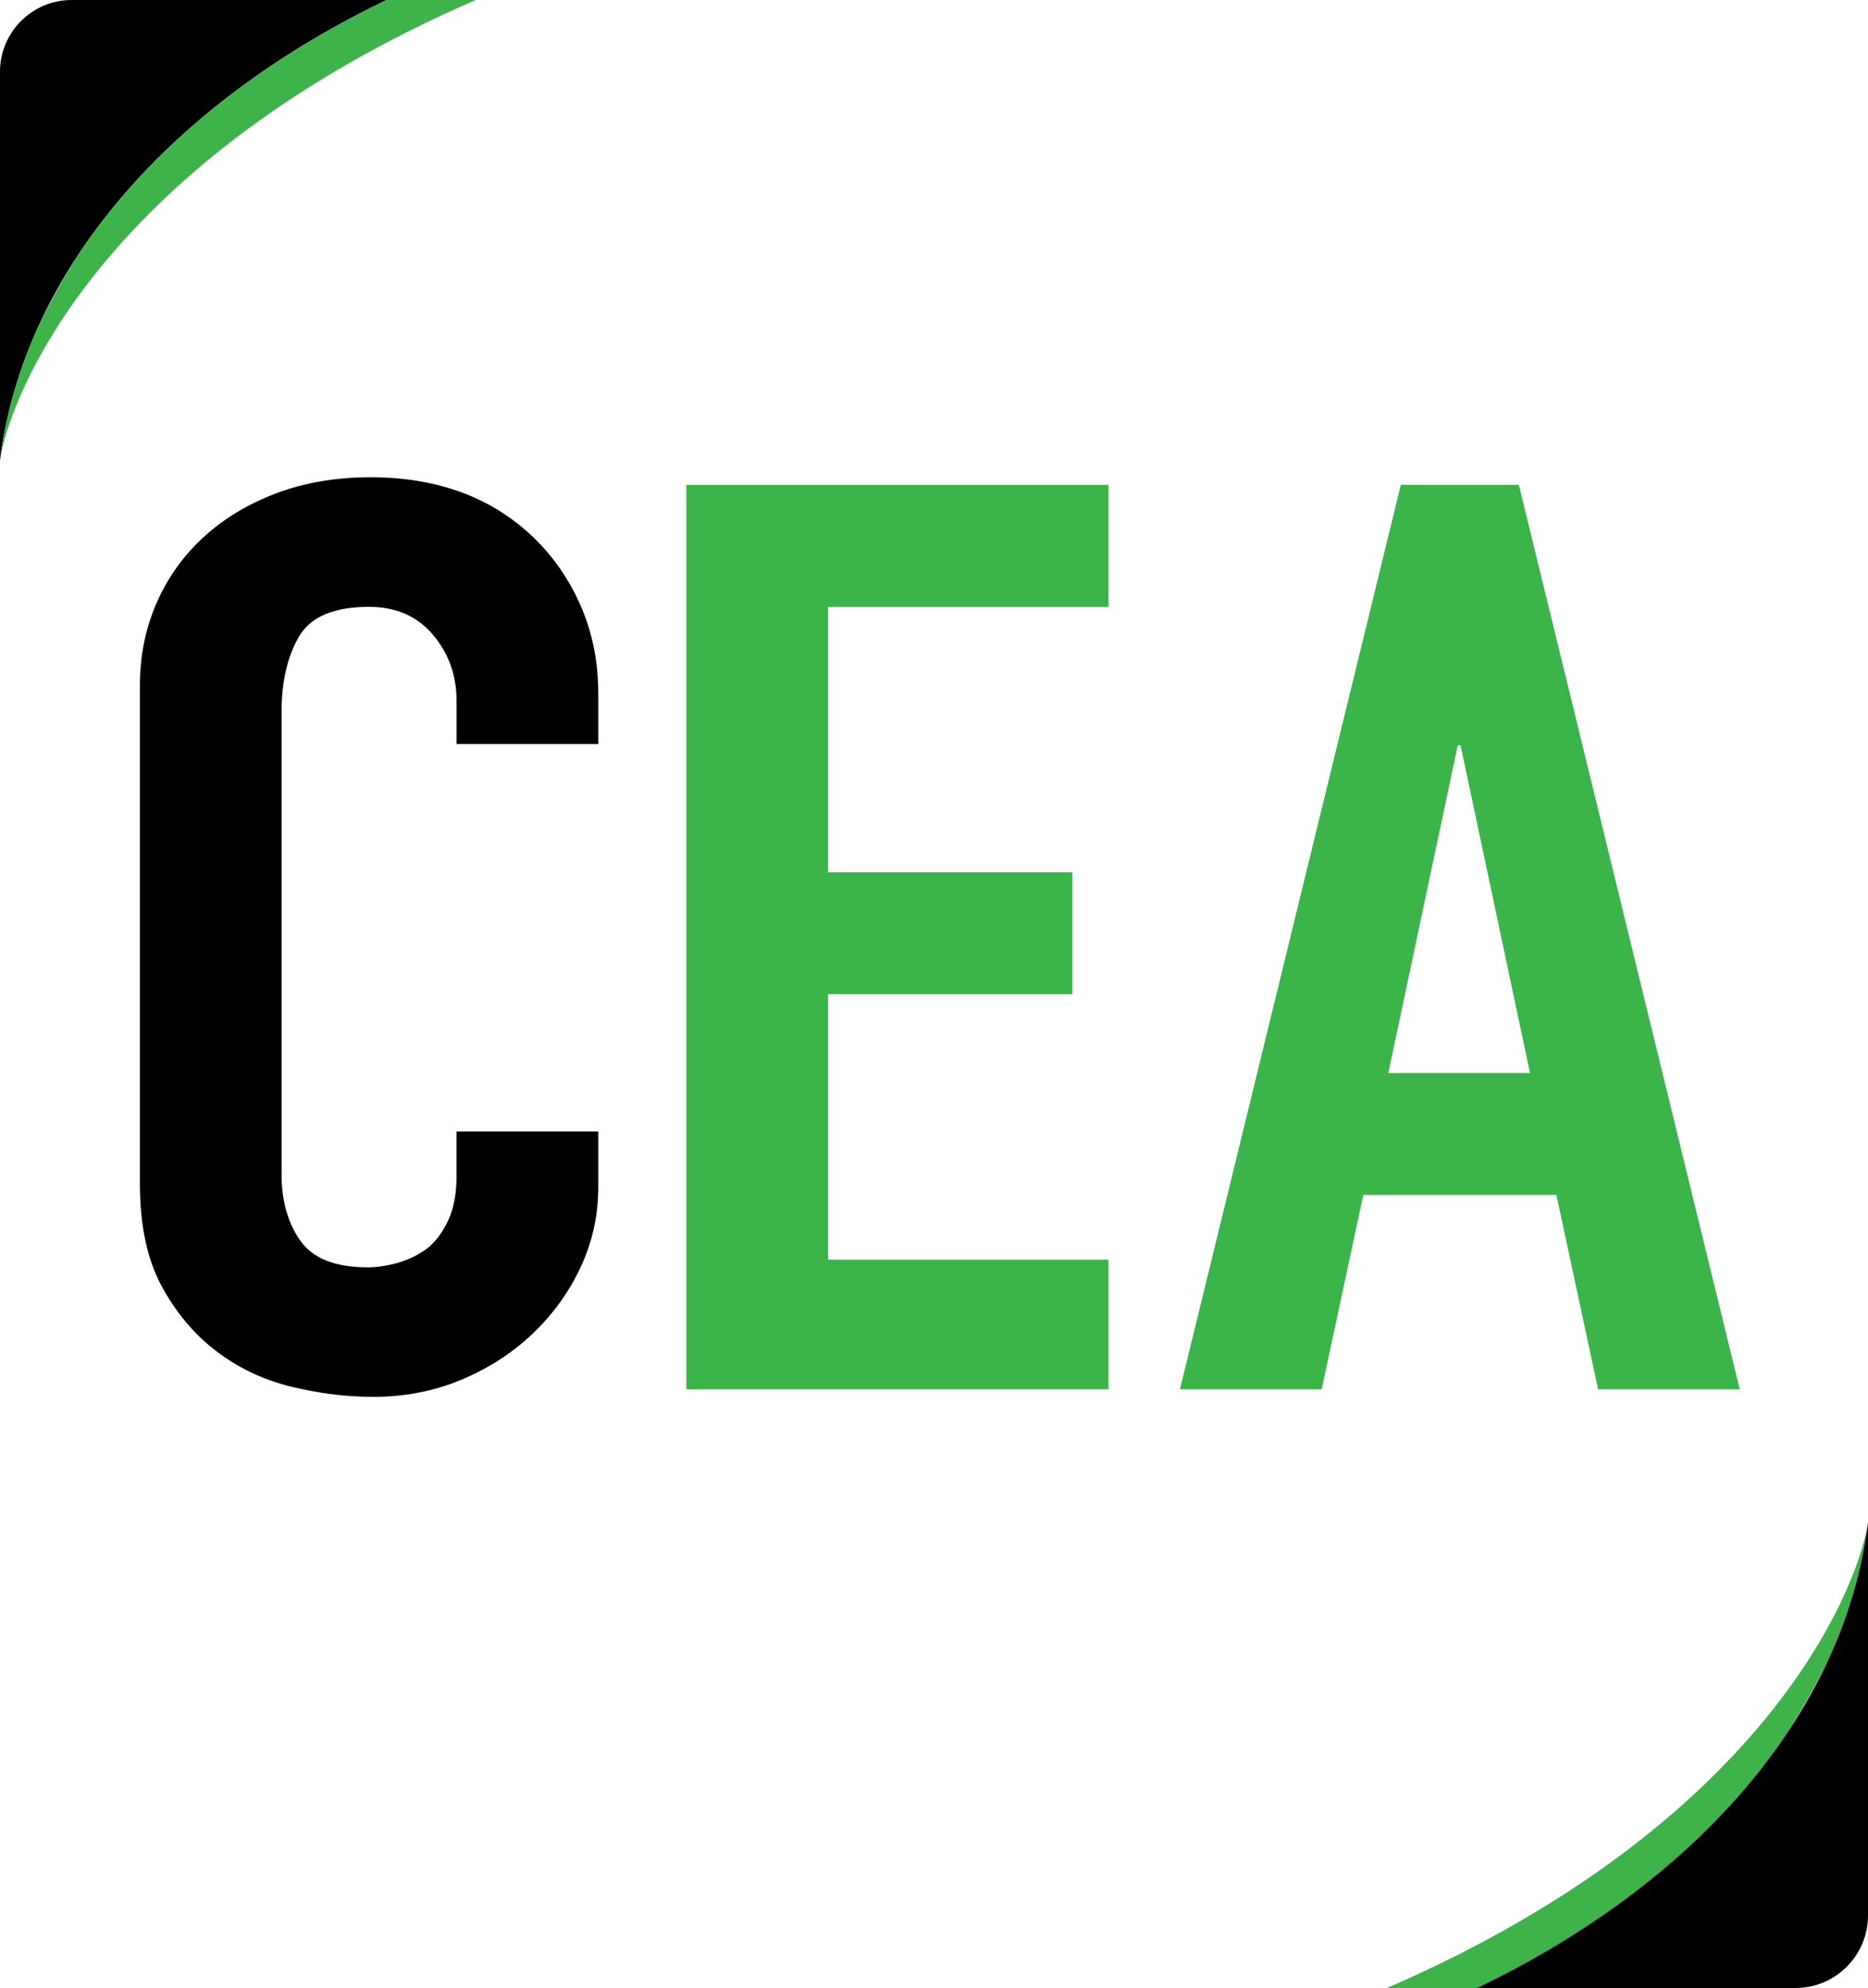
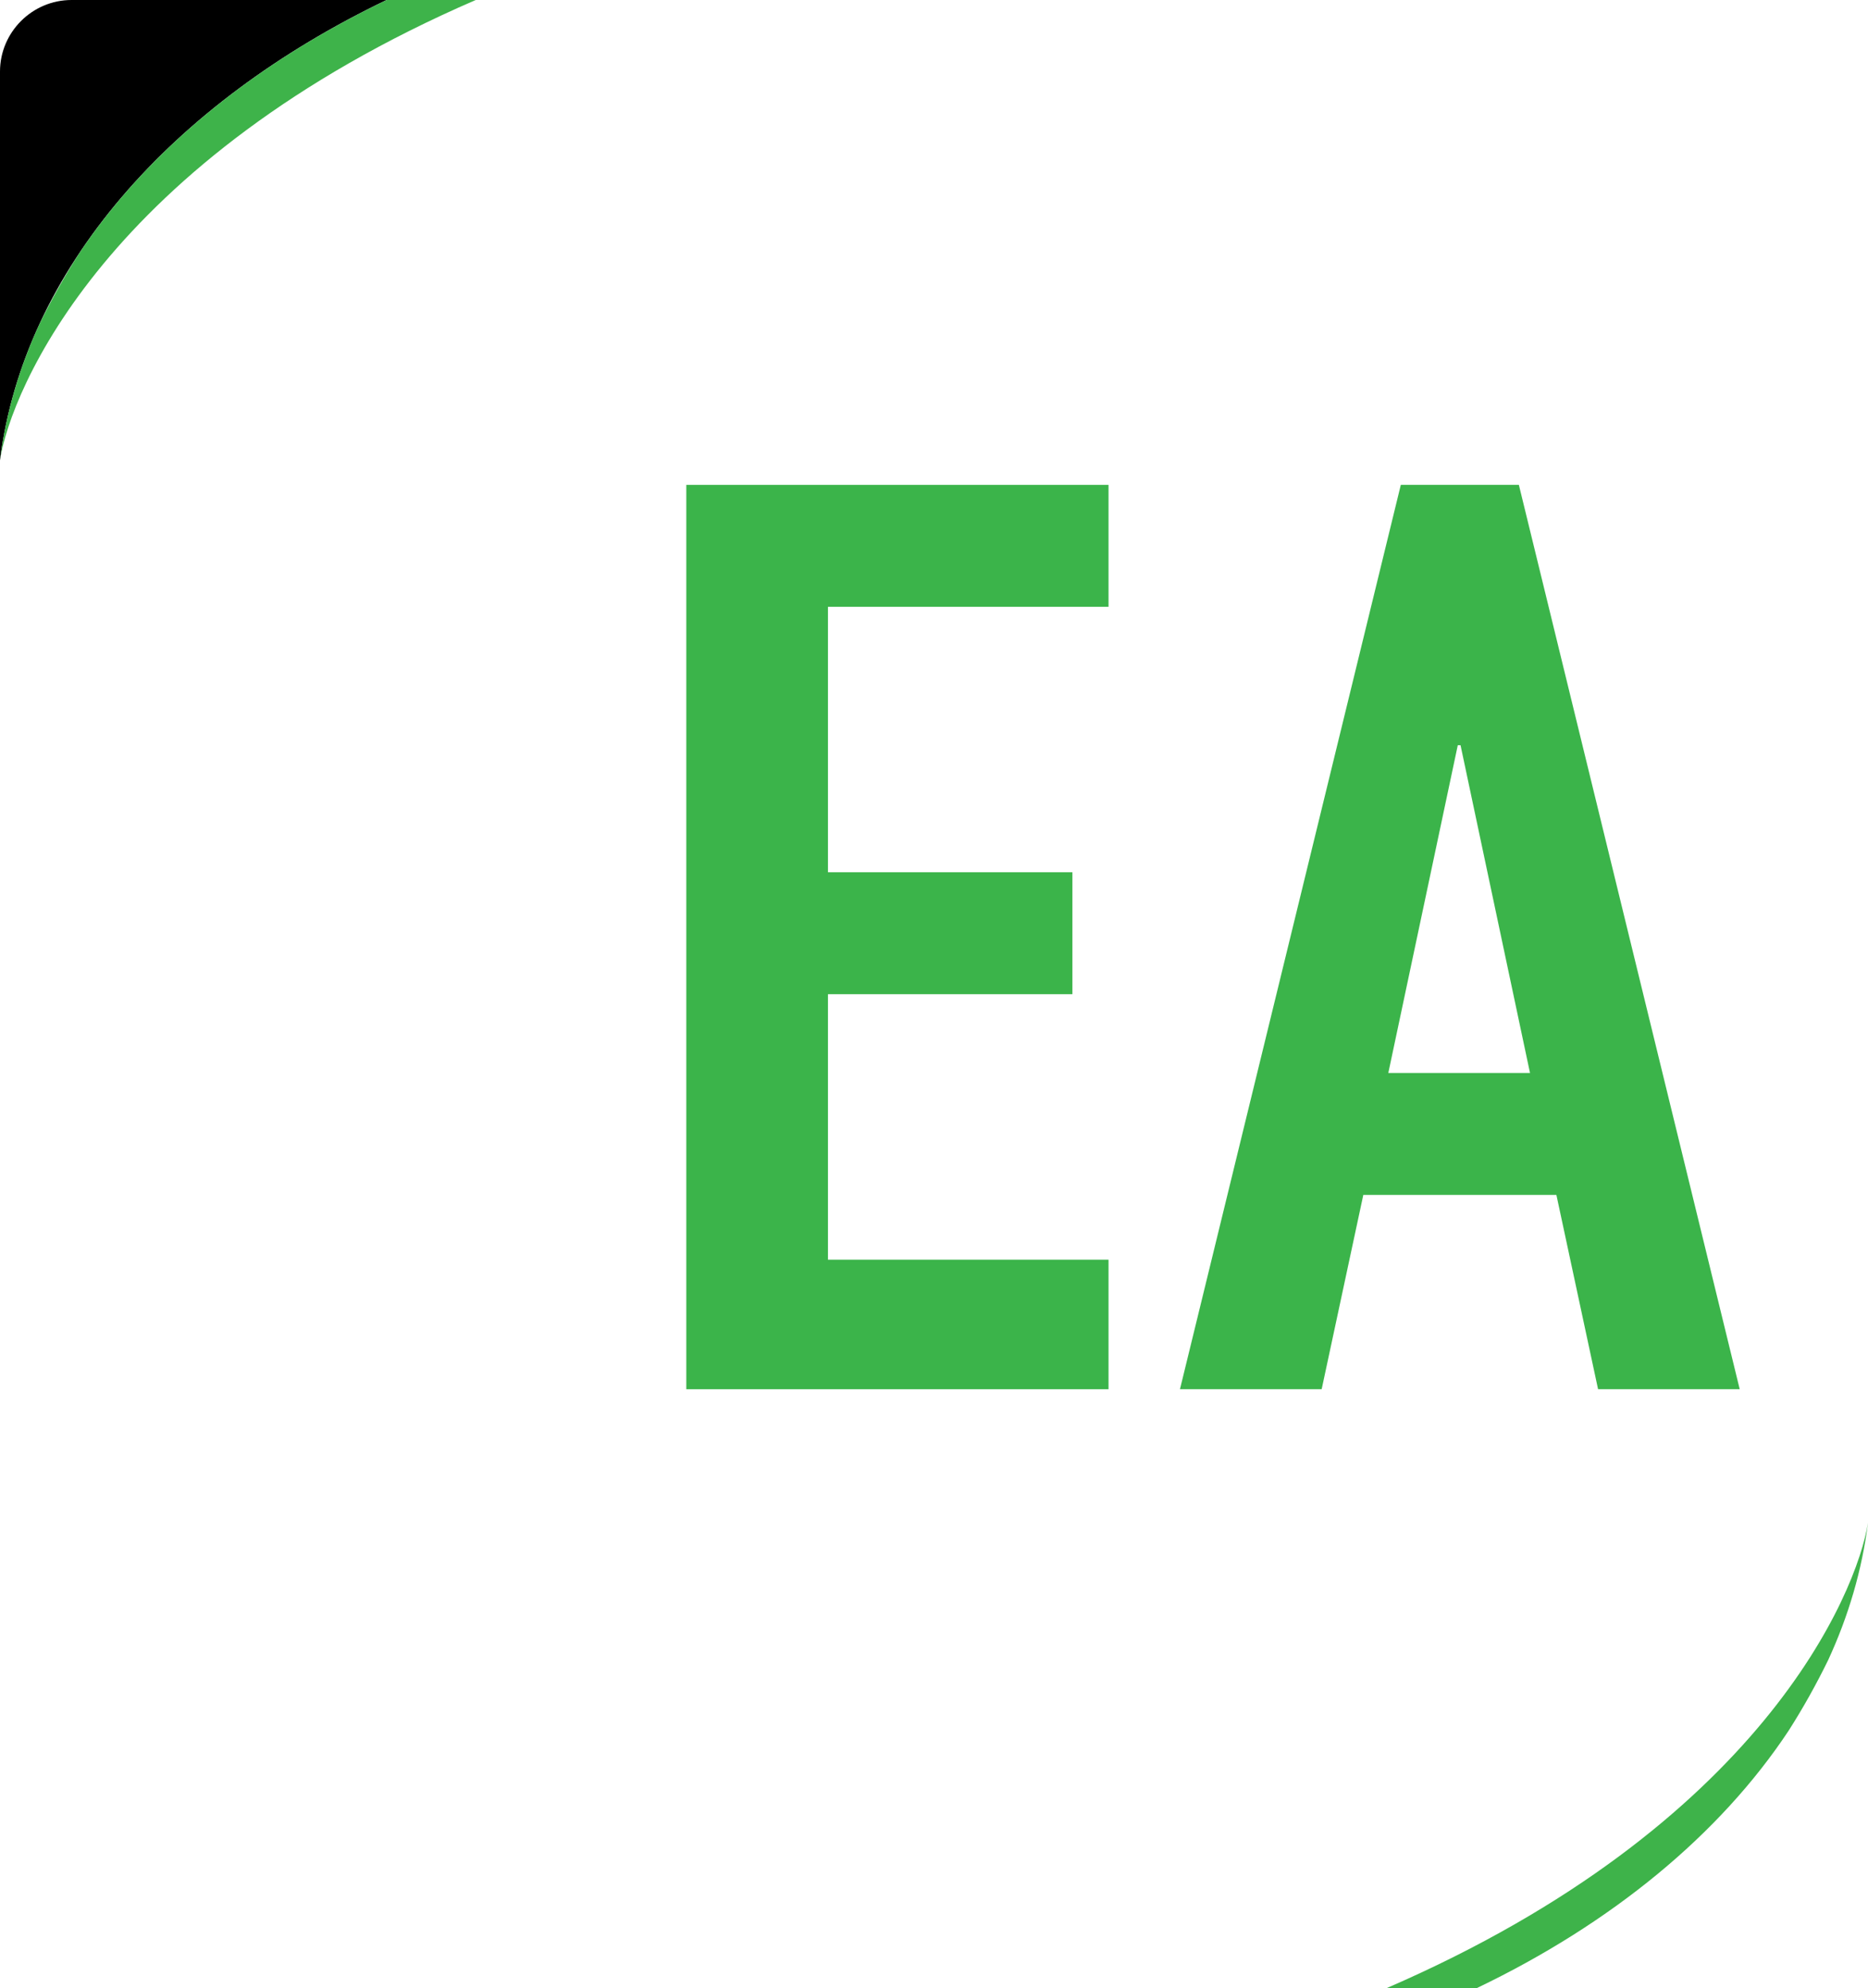
<svg xmlns="http://www.w3.org/2000/svg" id="Layer_1" data-name="Layer 1" viewBox="0 0 2077.06 2210.01">
  <defs>
    <style>
      .cls-1 {
        fill: #3bb44a;
      }

      .cls-2 {
        fill: #3eb34a;
      }
    </style>
  </defs>
  <g>
-     <path d="M665.2,1257.73v62.13c0,31.05-6.45,60.48-19.3,88.24-12.89,27.79-30.66,52.5-53.28,74.14-22.66,21.66-49.17,38.83-79.53,51.53-30.38,12.72-63.07,19.06-98.07,19.06-29.87,0-60.24-3.77-91.12-11.29-30.88-7.52-58.69-20.69-83.41-39.54-24.69-18.81-45.05-43.07-60.99-72.71-15.97-29.67-23.94-67.54-23.94-113.66v-553.52c0-32.93,6.17-63.55,18.52-91.77,12.36-28.25,29.85-52.72,52.52-73.42,22.63-20.71,49.65-36.93,81.07-48.73,31.39-11.75,66.16-17.63,104.25-17.63,74.14,0,134.37,22.12,180.7,66.36,22.63,21.66,40.39,47.3,53.28,76.95,12.85,29.67,19.3,61.91,19.3,96.73v56.49h-157.53v-48.01c0-28.23-8.76-52.69-26.26-73.42-17.53-20.69-41.19-31.05-71.05-31.05-39.15,0-65.12,11.06-77.99,33.18-12.89,22.12-19.3,50.13-19.3,84.02v513.96c0,29.2,6.95,53.66,20.84,73.42,13.91,19.78,38.84,29.67,74.92,29.67,10.28,0,21.35-1.64,33.2-4.95,11.82-3.29,22.9-8.68,33.2-16.22,9.27-7.52,16.98-17.89,23.15-31.08,6.17-13.16,9.27-29.65,9.27-49.43v-49.41h157.54Z" />
    <path class="cls-1" d="M763.11,1544.35v-1005.34h469.48v135.55h-311.96v295.1h271.8v135.55h-271.8v295.13h311.96v144.03h-469.48Z" />
    <path class="cls-1" d="M1312.02,1544.35l245.57-1005.35h131.26l245.57,1005.35h-157.5l-46.35-216.03h-214.68l-46.31,216.03h-157.56ZM1701.24,1192.77l-77.24-364.31h-3.07l-77.24,364.31h157.55Z" />
  </g>
  <path d="M429.84,0H79.53C35.79,0,0,35.79,0,79.54v432.2C26.57,299.67,190.44,114.82,429.84,0Z" />
  <path class="cls-2" d="M87.11,283.09c-15.79,24.74-30.21,50.55-43.26,77.25C21.52,408.64,6.58,459.22,0,511.46,11.98,434.59,117.32,178.29,528.93,0h-99.05C281.89,70.97,162.8,168.72,87.11,283.09Z" />
  <path class="cls-2" d="M1988.96,1923.69c15.97-25.02,30.55-51.13,43.76-78.13,22.58-48.85,37.69-100,44.34-152.83-12.11,77.74-118.65,336.96-534.94,517.28h100.18c149.68-71.78,270.11-170.63,346.67-286.31h-.01Z" />
-   <path d="M1642.28,2210h354.34c44.24,0,80.43-36.2,80.43-80.43v-436.85c-26.98,214.37-192.73,401.21-434.77,517.28Z" />
</svg>